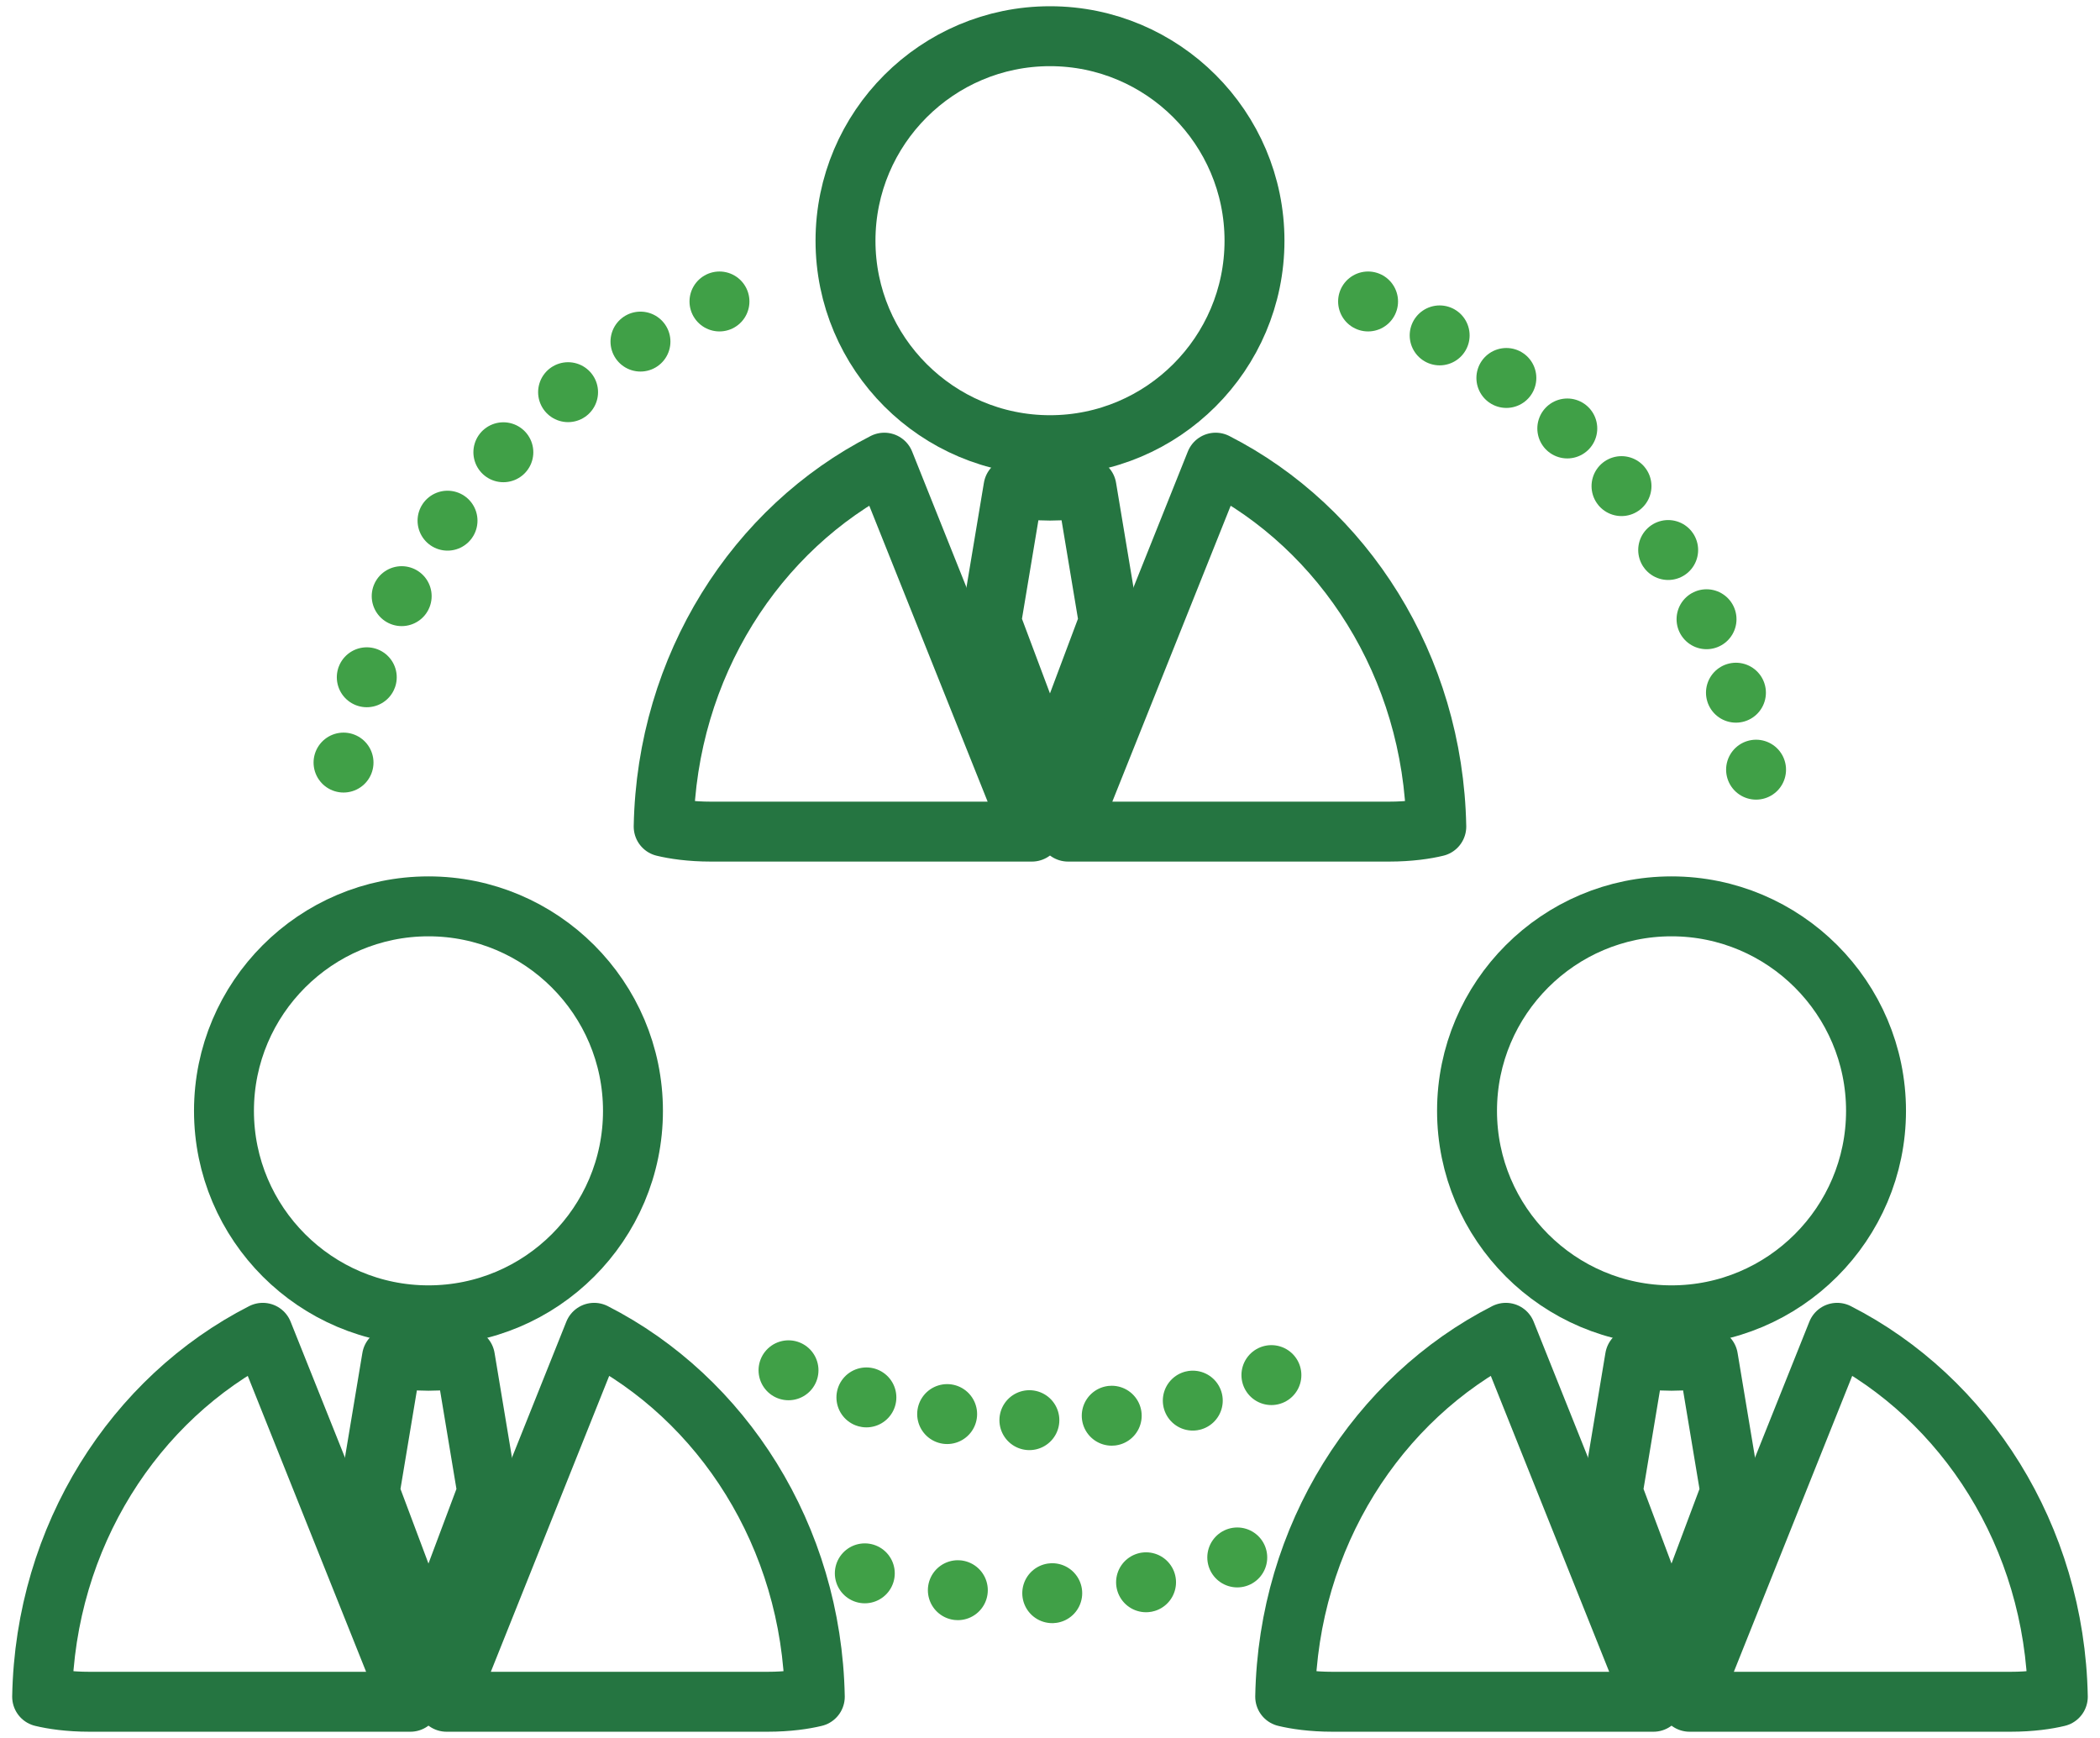
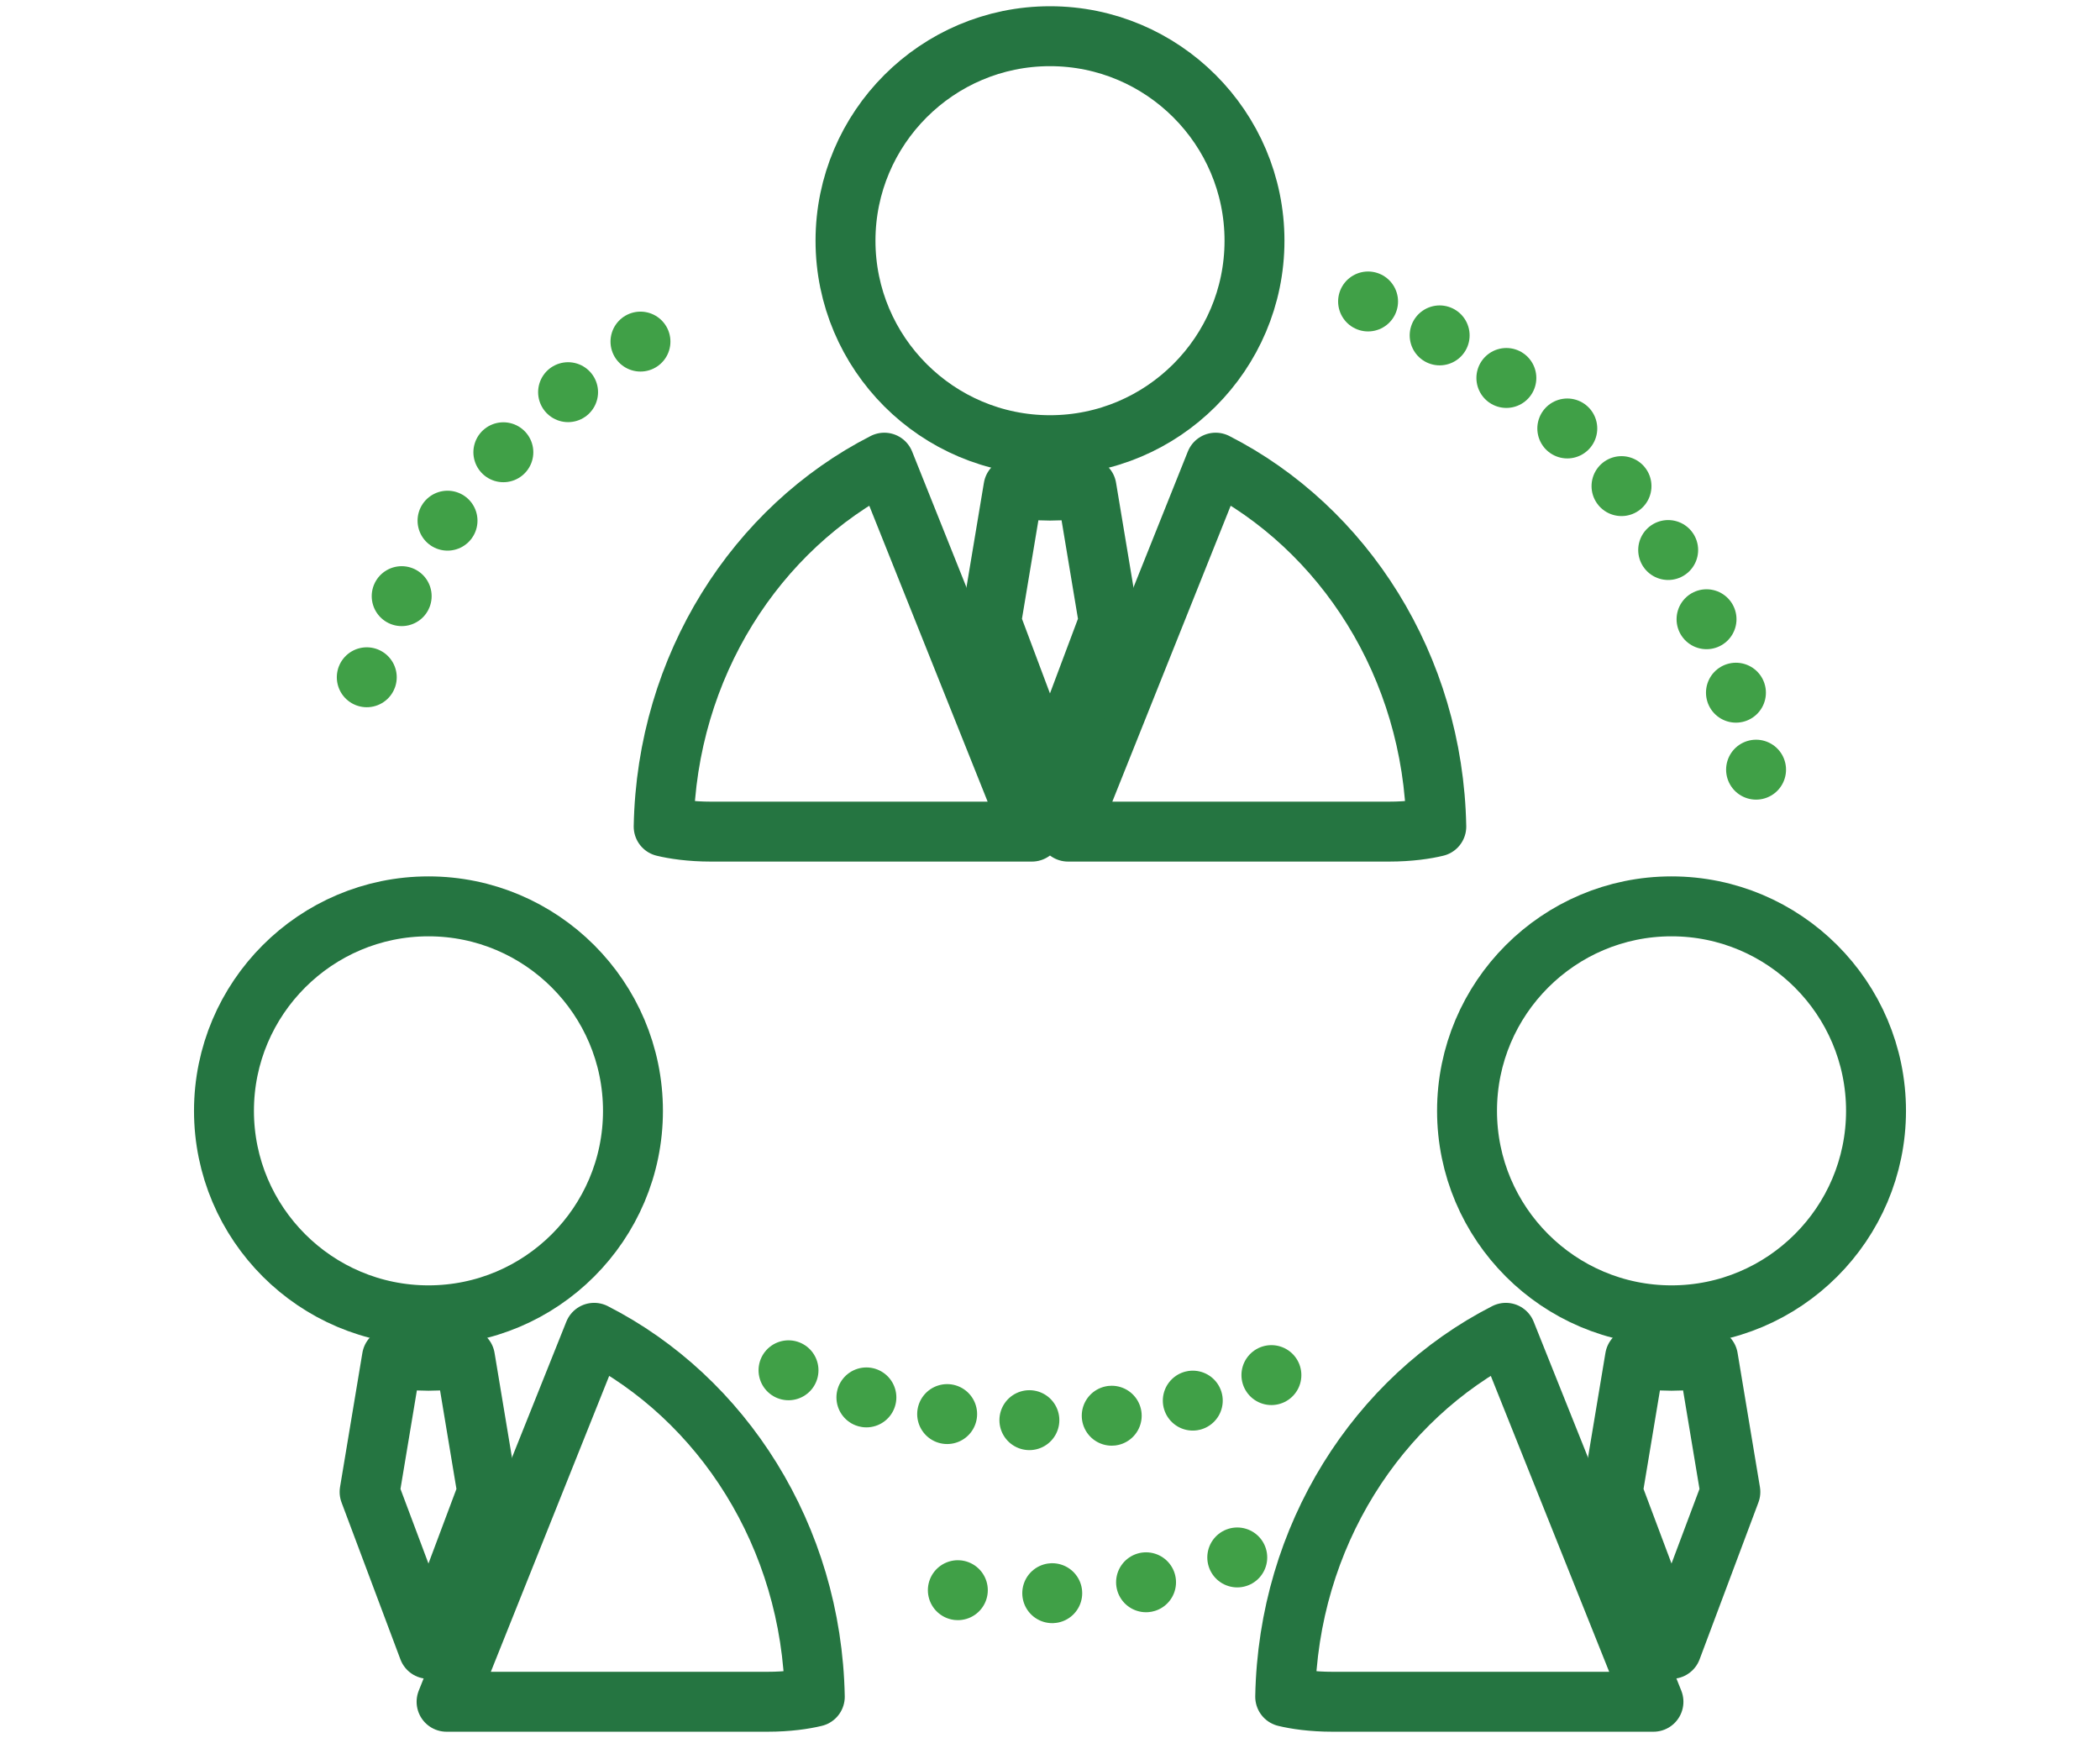
<svg xmlns="http://www.w3.org/2000/svg" version="1.1" id="レイヤー_1" x="0px" y="0px" width="58px" height="48px" viewBox="0 0 58 48" style="enable-background:new 0 0 58 48;" xml:space="preserve">
  <style type="text/css">
	.st0{fill:none;stroke:#257541;stroke-width:1.655;stroke-miterlimit:10;}
	.st1{fill:none;stroke:#257541;stroke-width:1.655;stroke-linecap:round;stroke-linejoin:round;stroke-miterlimit:10;}
	.st2{fill:none;stroke:#40A047;stroke-width:1.655;stroke-linecap:round;stroke-linejoin:round;}
	.st3{fill:none;stroke:#40A047;stroke-width:1.655;stroke-linecap:round;stroke-linejoin:round;stroke-dasharray:0,2.441;}
	.st4{fill:none;stroke:#40A047;stroke-width:1.655;stroke-linecap:round;stroke-linejoin:round;stroke-dasharray:0,2.611;}
	.st5{fill:none;stroke:#40A047;stroke-width:1.655;stroke-linecap:round;stroke-linejoin:round;stroke-dasharray:0,2.187;}
	.st6{fill:none;stroke:#40A047;stroke-width:1.655;stroke-linecap:round;stroke-linejoin:round;stroke-dasharray:0,2.279;}
</style>
  <g>
    <g>
      <g>
        <path class="st0" d="M11.834,36.327c-3.113,0-5.648-2.533-5.648-5.647s2.534-5.648,5.648-5.648c3.113,0,5.648,2.533,5.648,5.648     C17.483,33.794,14.948,36.327,11.834,36.327" />
-         <path class="st1" d="M1.164,46.861C1.452,46.931,1.901,47,2.473,47h8.861L7.258,36.81C3.724,38.613,1.248,42.423,1.164,46.861" />
        <path class="st1" d="M22.504,46.861c-0.085-4.438-2.558-8.248-6.094-10.051L12.334,47h8.862     C21.767,47,22.217,46.931,22.504,46.861" />
        <path class="st1" d="M11.834,37.582c-0.342,0-0.679-0.033-1.009-0.082l-0.617,3.705l1.626,4.334l1.625-4.334L12.843,37.5     C12.512,37.549,12.177,37.582,11.834,37.582" />
      </g>
      <g>
        <path class="st0" d="M46.166,36.327c-3.113,0-5.648-2.533-5.648-5.647s2.534-5.648,5.648-5.648c3.113,0,5.648,2.533,5.648,5.648     C51.813,33.794,49.279,36.327,46.166,36.327" />
        <path class="st1" d="M35.496,46.861C35.784,46.931,36.233,47,36.806,47h8.861L41.59,36.81     C38.055,38.613,35.58,42.423,35.496,46.861" />
-         <path class="st1" d="M56.835,46.861c-0.085-4.438-2.558-8.248-6.094-10.051L46.665,47h8.862     C56.098,47,56.549,46.931,56.835,46.861" />
        <path class="st1" d="M46.166,37.582c-0.342,0-0.679-0.033-1.009-0.082l-0.617,3.705l1.626,4.334l1.625-4.334L47.174,37.5     C46.844,37.549,46.508,37.582,46.166,37.582" />
      </g>
      <g>
        <path class="st0" d="M29,12.295c-3.113,0-5.648-2.533-5.648-5.647S25.886,1,29,1c3.113,0,5.648,2.533,5.648,5.648     C34.648,9.762,32.113,12.295,29,12.295" />
        <path class="st1" d="M18.33,22.829c0.288,0.07,0.737,0.139,1.309,0.139H28.5l-4.076-10.19     C20.89,14.581,18.414,18.391,18.33,22.829" />
        <path class="st1" d="M39.669,22.829c-0.085-4.438-2.558-8.248-6.094-10.051l-4.076,10.19h8.862     C38.933,22.968,39.383,22.899,39.669,22.829" />
        <path class="st1" d="M29,13.55c-0.342,0-0.679-0.033-1.009-0.082l-0.618,3.705l1.626,4.334l1.626-4.334l-0.617-3.705     C29.678,13.517,29.342,13.55,29,13.55" />
      </g>
    </g>
    <g>
      <g>
        <g>
-           <line class="st2" x1="9.488" y1="21.061" x2="9.488" y2="21.061" />
          <path class="st3" d="M10.13,18.705c1.5-4.294,4.623-7.827,8.633-9.865" />
-           <line class="st2" x1="19.871" y1="8.326" x2="19.871" y2="8.326" />
        </g>
      </g>
      <g>
        <g>
          <line class="st2" x1="34.172" y1="43.014" x2="34.172" y2="43.014" />
          <path class="st4" d="M31.653,43.7c-1.302,0.251-2.653,0.358-4.035,0.303c-0.837-0.033-1.657-0.124-2.458-0.269" />
-           <line class="st2" x1="23.885" y1="43.453" x2="23.885" y2="43.453" />
        </g>
      </g>
      <g>
        <g>
          <line class="st2" x1="37.785" y1="8.326" x2="37.785" y2="8.326" />
          <path class="st5" d="M39.762,9.263c4.152,2.298,7.273,6.229,8.497,10.927" />
          <line class="st2" x1="48.501" y1="21.257" x2="48.501" y2="21.257" />
        </g>
      </g>
      <g>
        <g>
          <line class="st2" x1="21.778" y1="37.845" x2="21.778" y2="37.845" />
          <path class="st6" d="M23.929,38.594c1.489,0.411,3.058,0.63,4.678,0.63c1.898,0,3.725-0.301,5.437-0.859" />
          <line class="st2" x1="35.115" y1="37.978" x2="35.115" y2="37.978" />
        </g>
      </g>
    </g>
  </g>
</svg>